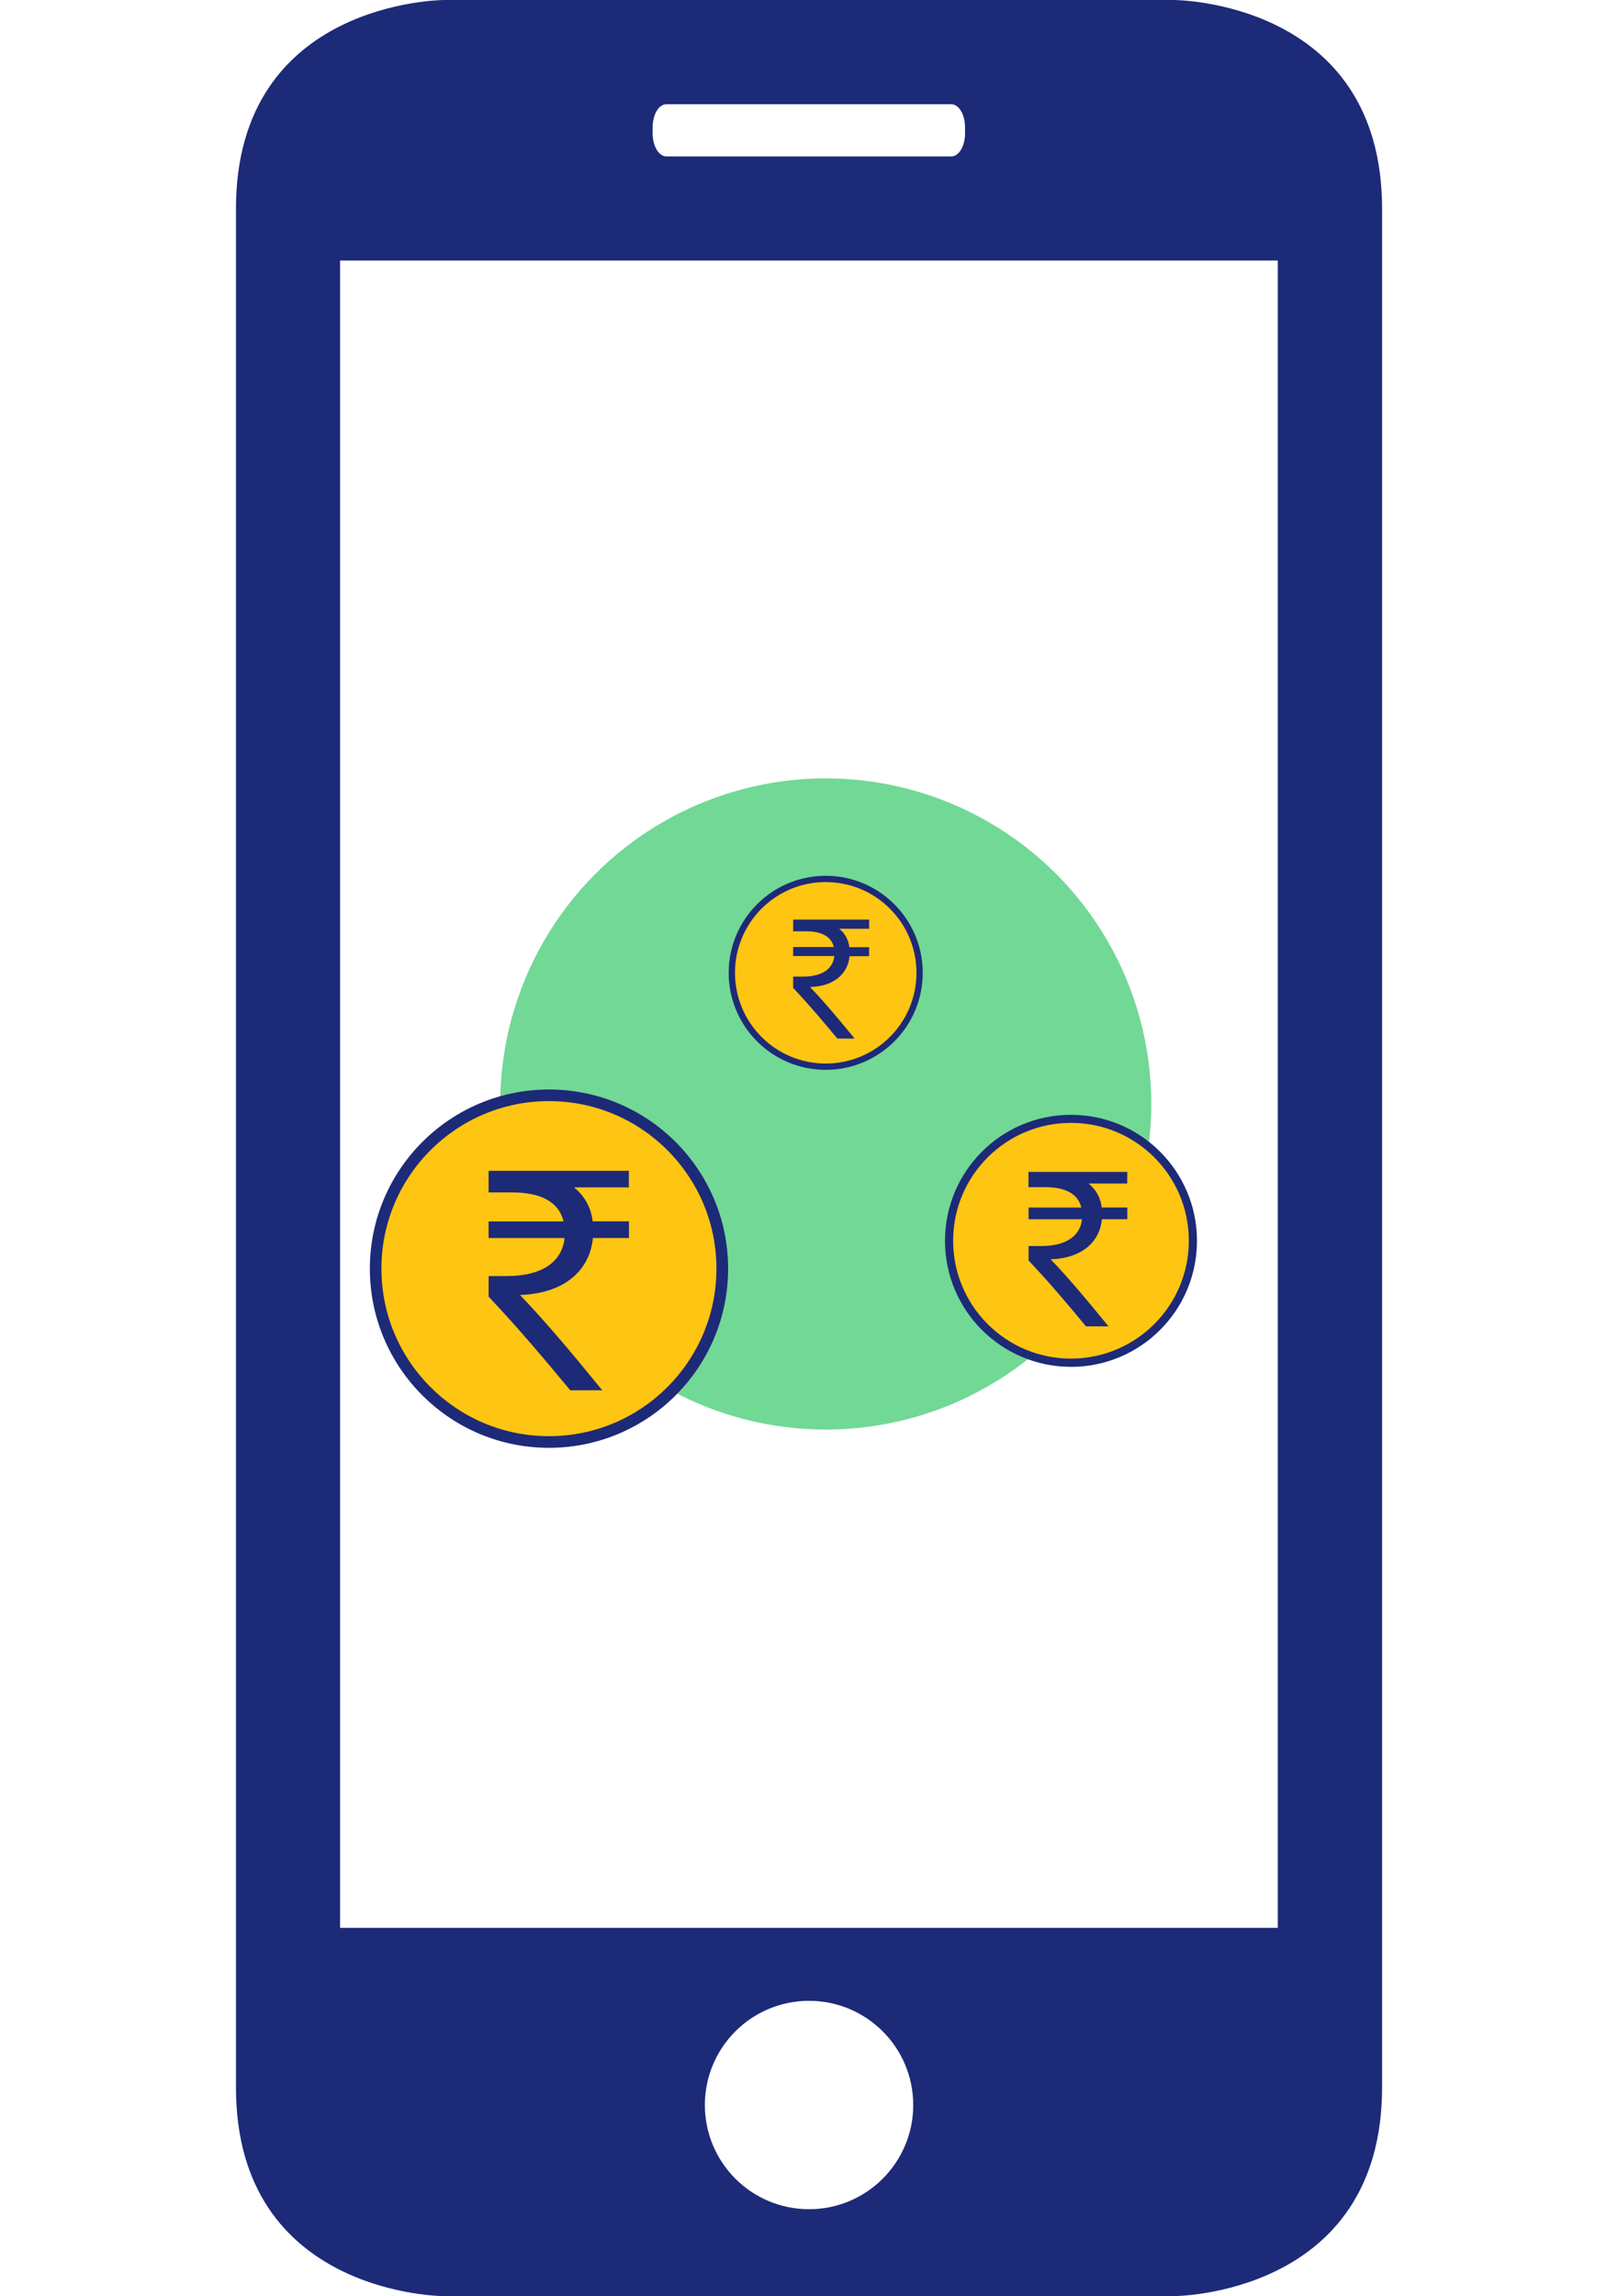
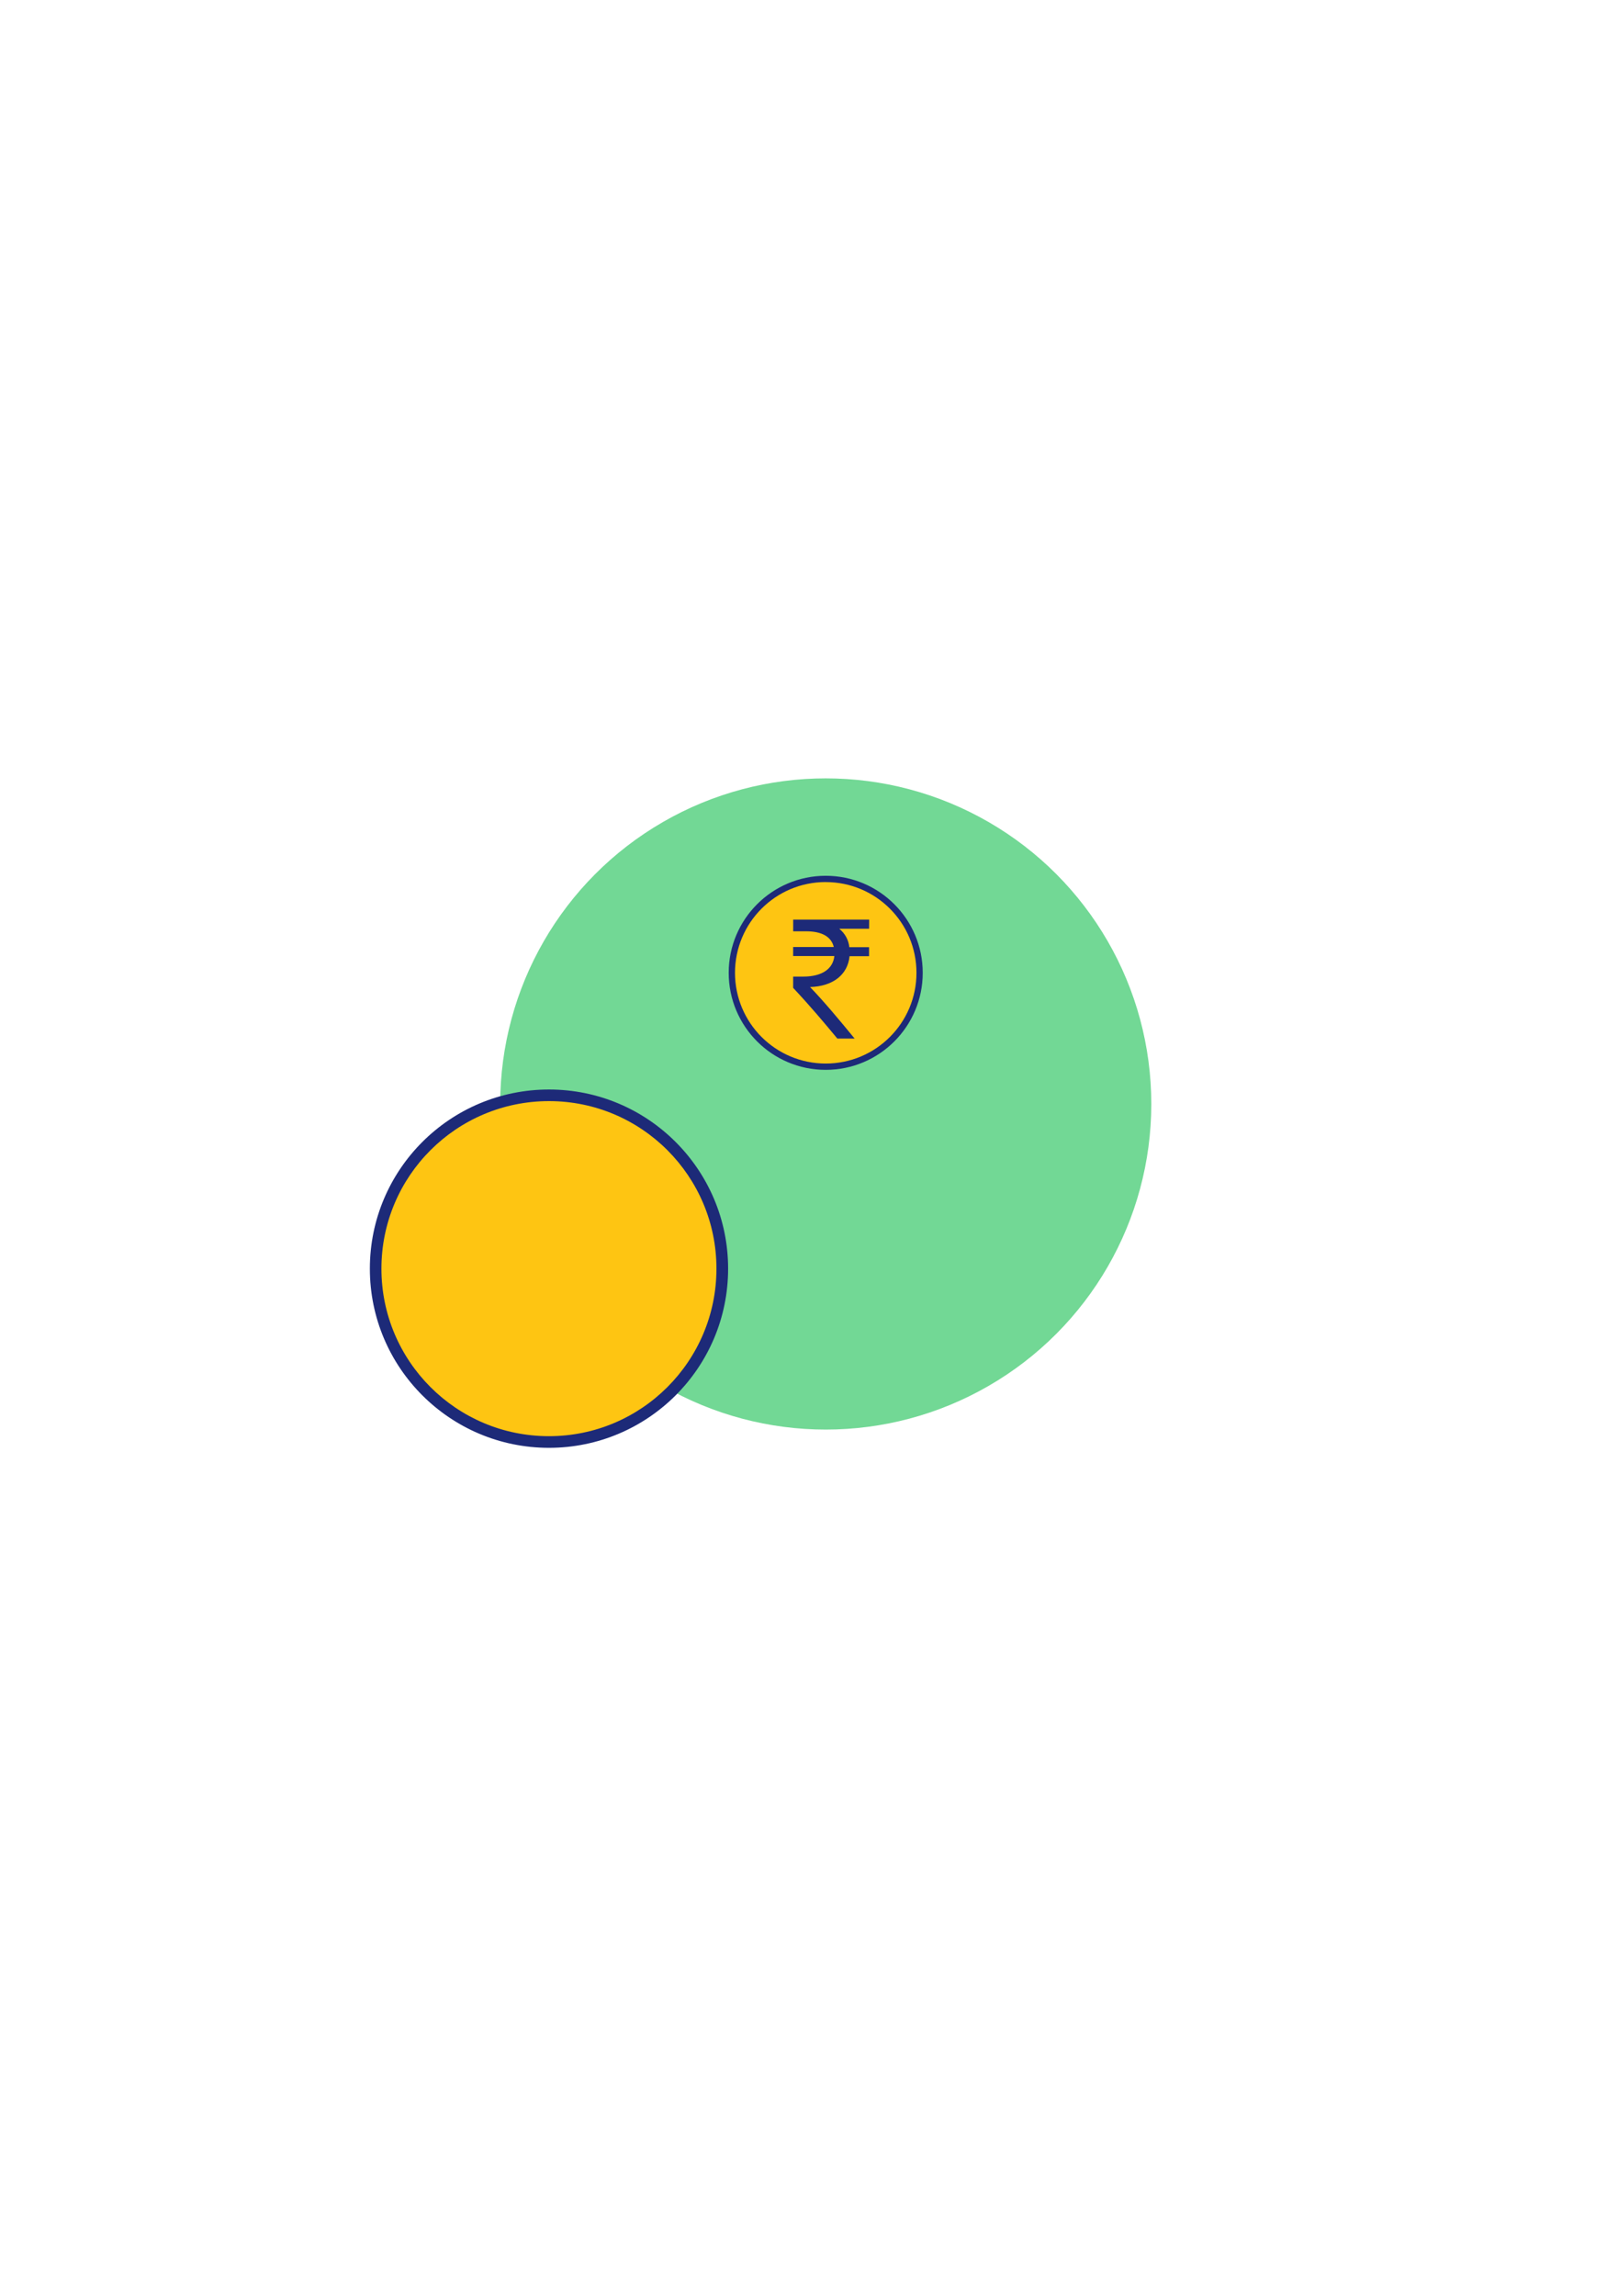
<svg xmlns="http://www.w3.org/2000/svg" id="Layer_1" version="1.1" viewBox="0 0 46.997 66.683">
  <circle cx="23.985" cy="32.061" r="9.456" fill="#72d895" />
-   <path d="M34.091,66.683s6.053,0,6.053-6.062V6.062C40.143,0,34.091,0,34.091,0H12.906S6.854,0,6.854,6.062v54.56c0,6.062,6.053,6.062,6.053,6.062h21.184ZM23.5,64.159c-1.671,0-3.026-1.355-3.026-3.026s1.355-3.026,3.026-3.026,3.026,1.355,3.026,3.026-1.355,3.026-3.026,3.026h0ZM18.957,3.696c0-.375.179-.669.4-.669h8.274c.221,0,.4.3.4.669v.178c0,.375-.182.669-.4.669h-8.274c-.221,0-.4-.3-.4-.669v-.178ZM9.878,7.566h27.237v48.422H9.878V7.566Z" fill="#1d2a78" />
  <circle cx="23.985" cy="28.251" r="2.673" fill="#fec512" />
  <path d="M23.984,31.07c-1.557,0-2.818-1.262-2.818-2.818s1.262-2.818,2.818-2.818,2.818,1.262,2.818,2.818h0c0,1.557-1.262,2.818-2.818,2.818ZM23.984,25.616c-1.455,0-2.635,1.18-2.635,2.636s1.18,2.635,2.636,2.635c1.455,0,2.635-1.18,2.635-2.635s-1.18-2.635-2.635-2.635h0Z" fill="#1d2a78" />
  <path d="M25.241,26.972h-.865c.166.131.272.324.294.535h.573v.262h-.566c-.053.535-.478.876-1.148.896.409.425.855.96,1.295,1.497h-.502c-.409-.493-.792-.949-1.284-1.473v-.327h.29c.566,0,.869-.236.907-.598h-1.197v-.262h1.18c-.073-.304-.352-.456-.807-.456h-.372v-.339h2.207l-.002.266Z" fill="#1d2a78" />
-   <circle cx="31.108" cy="36.033" r="3.472" fill="#fec512" />
-   <path d="M31.108,39.695c-2.021,0-3.659-1.638-3.659-3.66s1.638-3.66,3.66-3.659c2.021,0,3.659,1.638,3.659,3.66s-1.638,3.66-3.66,3.66h0ZM31.108,32.61c-1.891,0-3.423,1.533-3.423,3.423,0,1.891,1.533,3.423,3.423,3.423,1.891,0,3.423-1.533,3.423-3.423h0c0-1.891-1.533-3.423-3.423-3.423Z" fill="#1d2a78" />
-   <path d="M32.743,34.372h-1.124c.216.171.353.421.381.695h.744v.341h-.738c-.068.694-.62,1.137-1.489,1.164.532.552,1.11,1.247,1.682,1.948h-.654c-.531-.641-1.028-1.232-1.668-1.913v-.421h.372c.736,0,1.13-.306,1.179-.776h-1.551v-.341h1.532c-.096-.395-.457-.592-1.051-.592h-.484v-.443h2.869l-.002.338Z" fill="#1d2a78" />
  <circle cx="15.946" cy="36.843" r="4.934" fill="#fec512" />
  <path d="M15.946,42.047c-2.874,0-5.203-2.33-5.203-5.203,0-2.874,2.33-5.203,5.203-5.203s5.203,2.33,5.203,5.203h0c0,2.874-2.33,5.203-5.203,5.203ZM15.946,31.978c-2.687,0-4.866,2.177-4.867,4.864s2.177,4.866,4.864,4.867,4.866-2.177,4.867-4.864v-.002c0-2.687-2.178-4.865-4.864-4.865Z" fill="#1d2a78" />
-   <path d="M18.266,34.483h-1.594c.306.242.502.598.542.987h1.055v.483h-1.047c-.097.987-.881,1.616-2.119,1.655.755.784,1.578,1.771,2.39,2.768h-.929c-.755-.909-1.461-1.752-2.371-2.719v-.598h.531c1.045,0,1.607-.435,1.675-1.104h-2.207v-.483h2.177c-.135-.561-.649-.842-1.49-.842h-.687v-.628h4.074v.482Z" fill="#1d2a78" />
</svg>